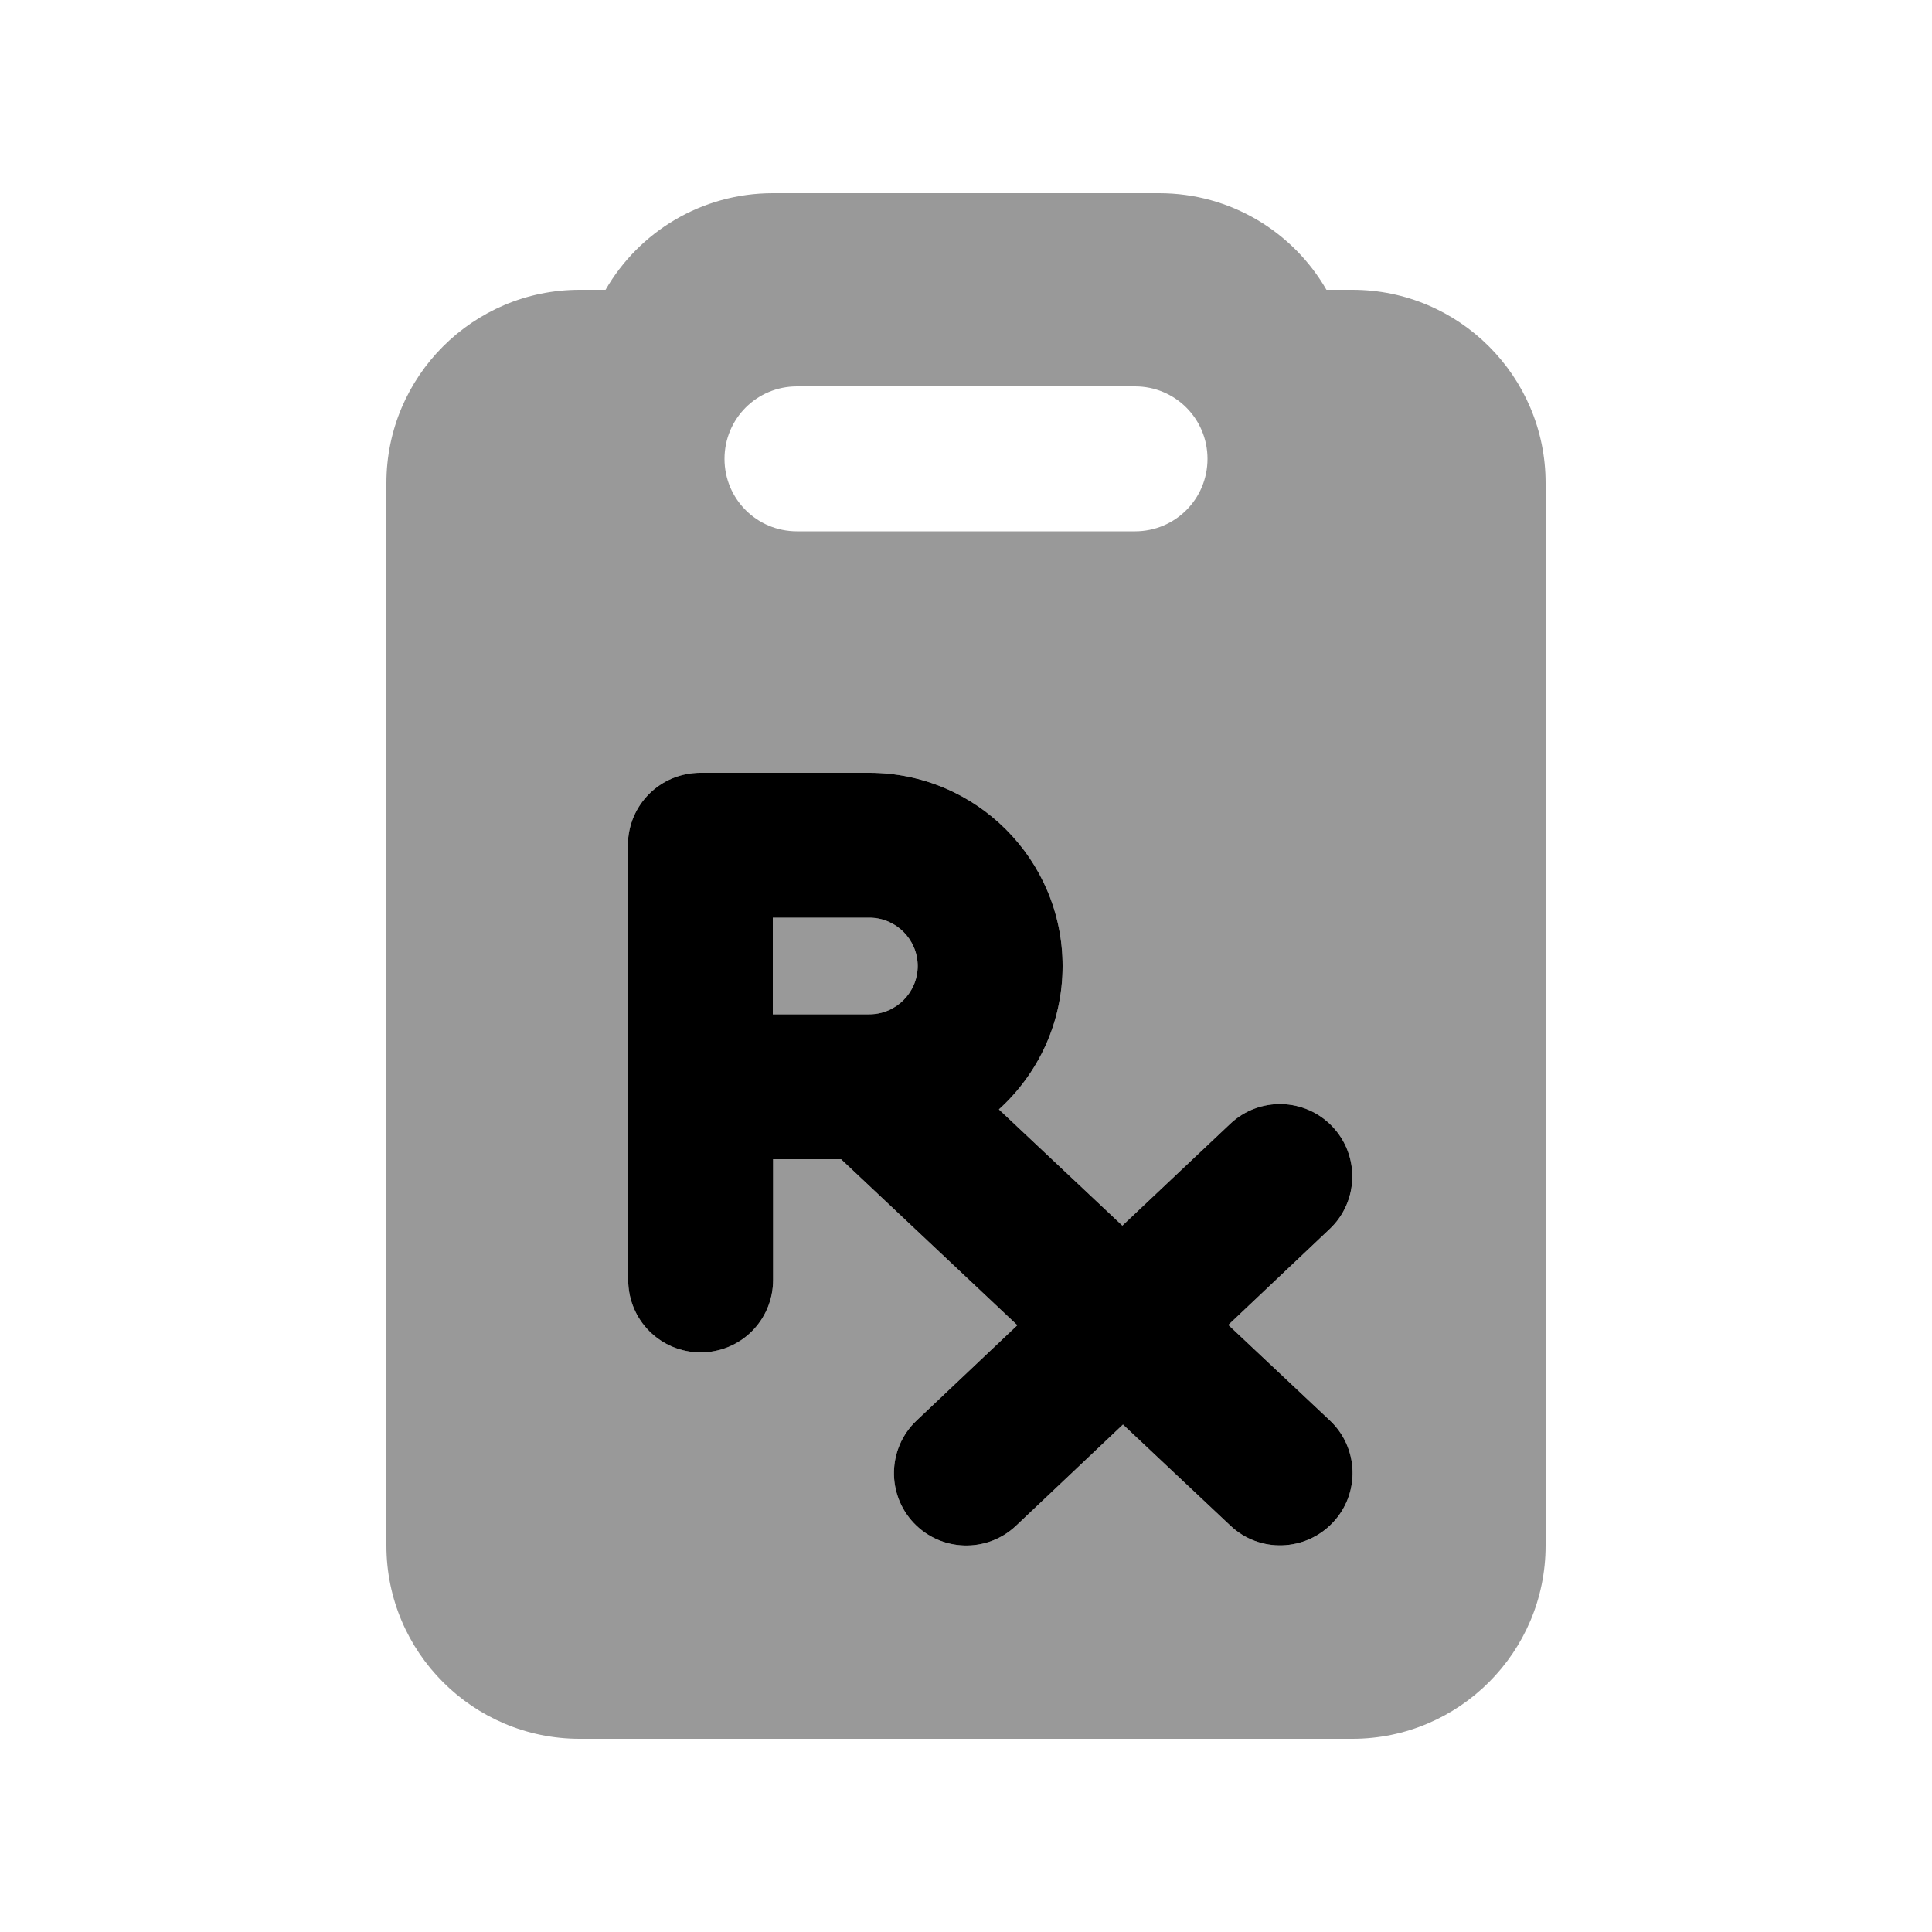
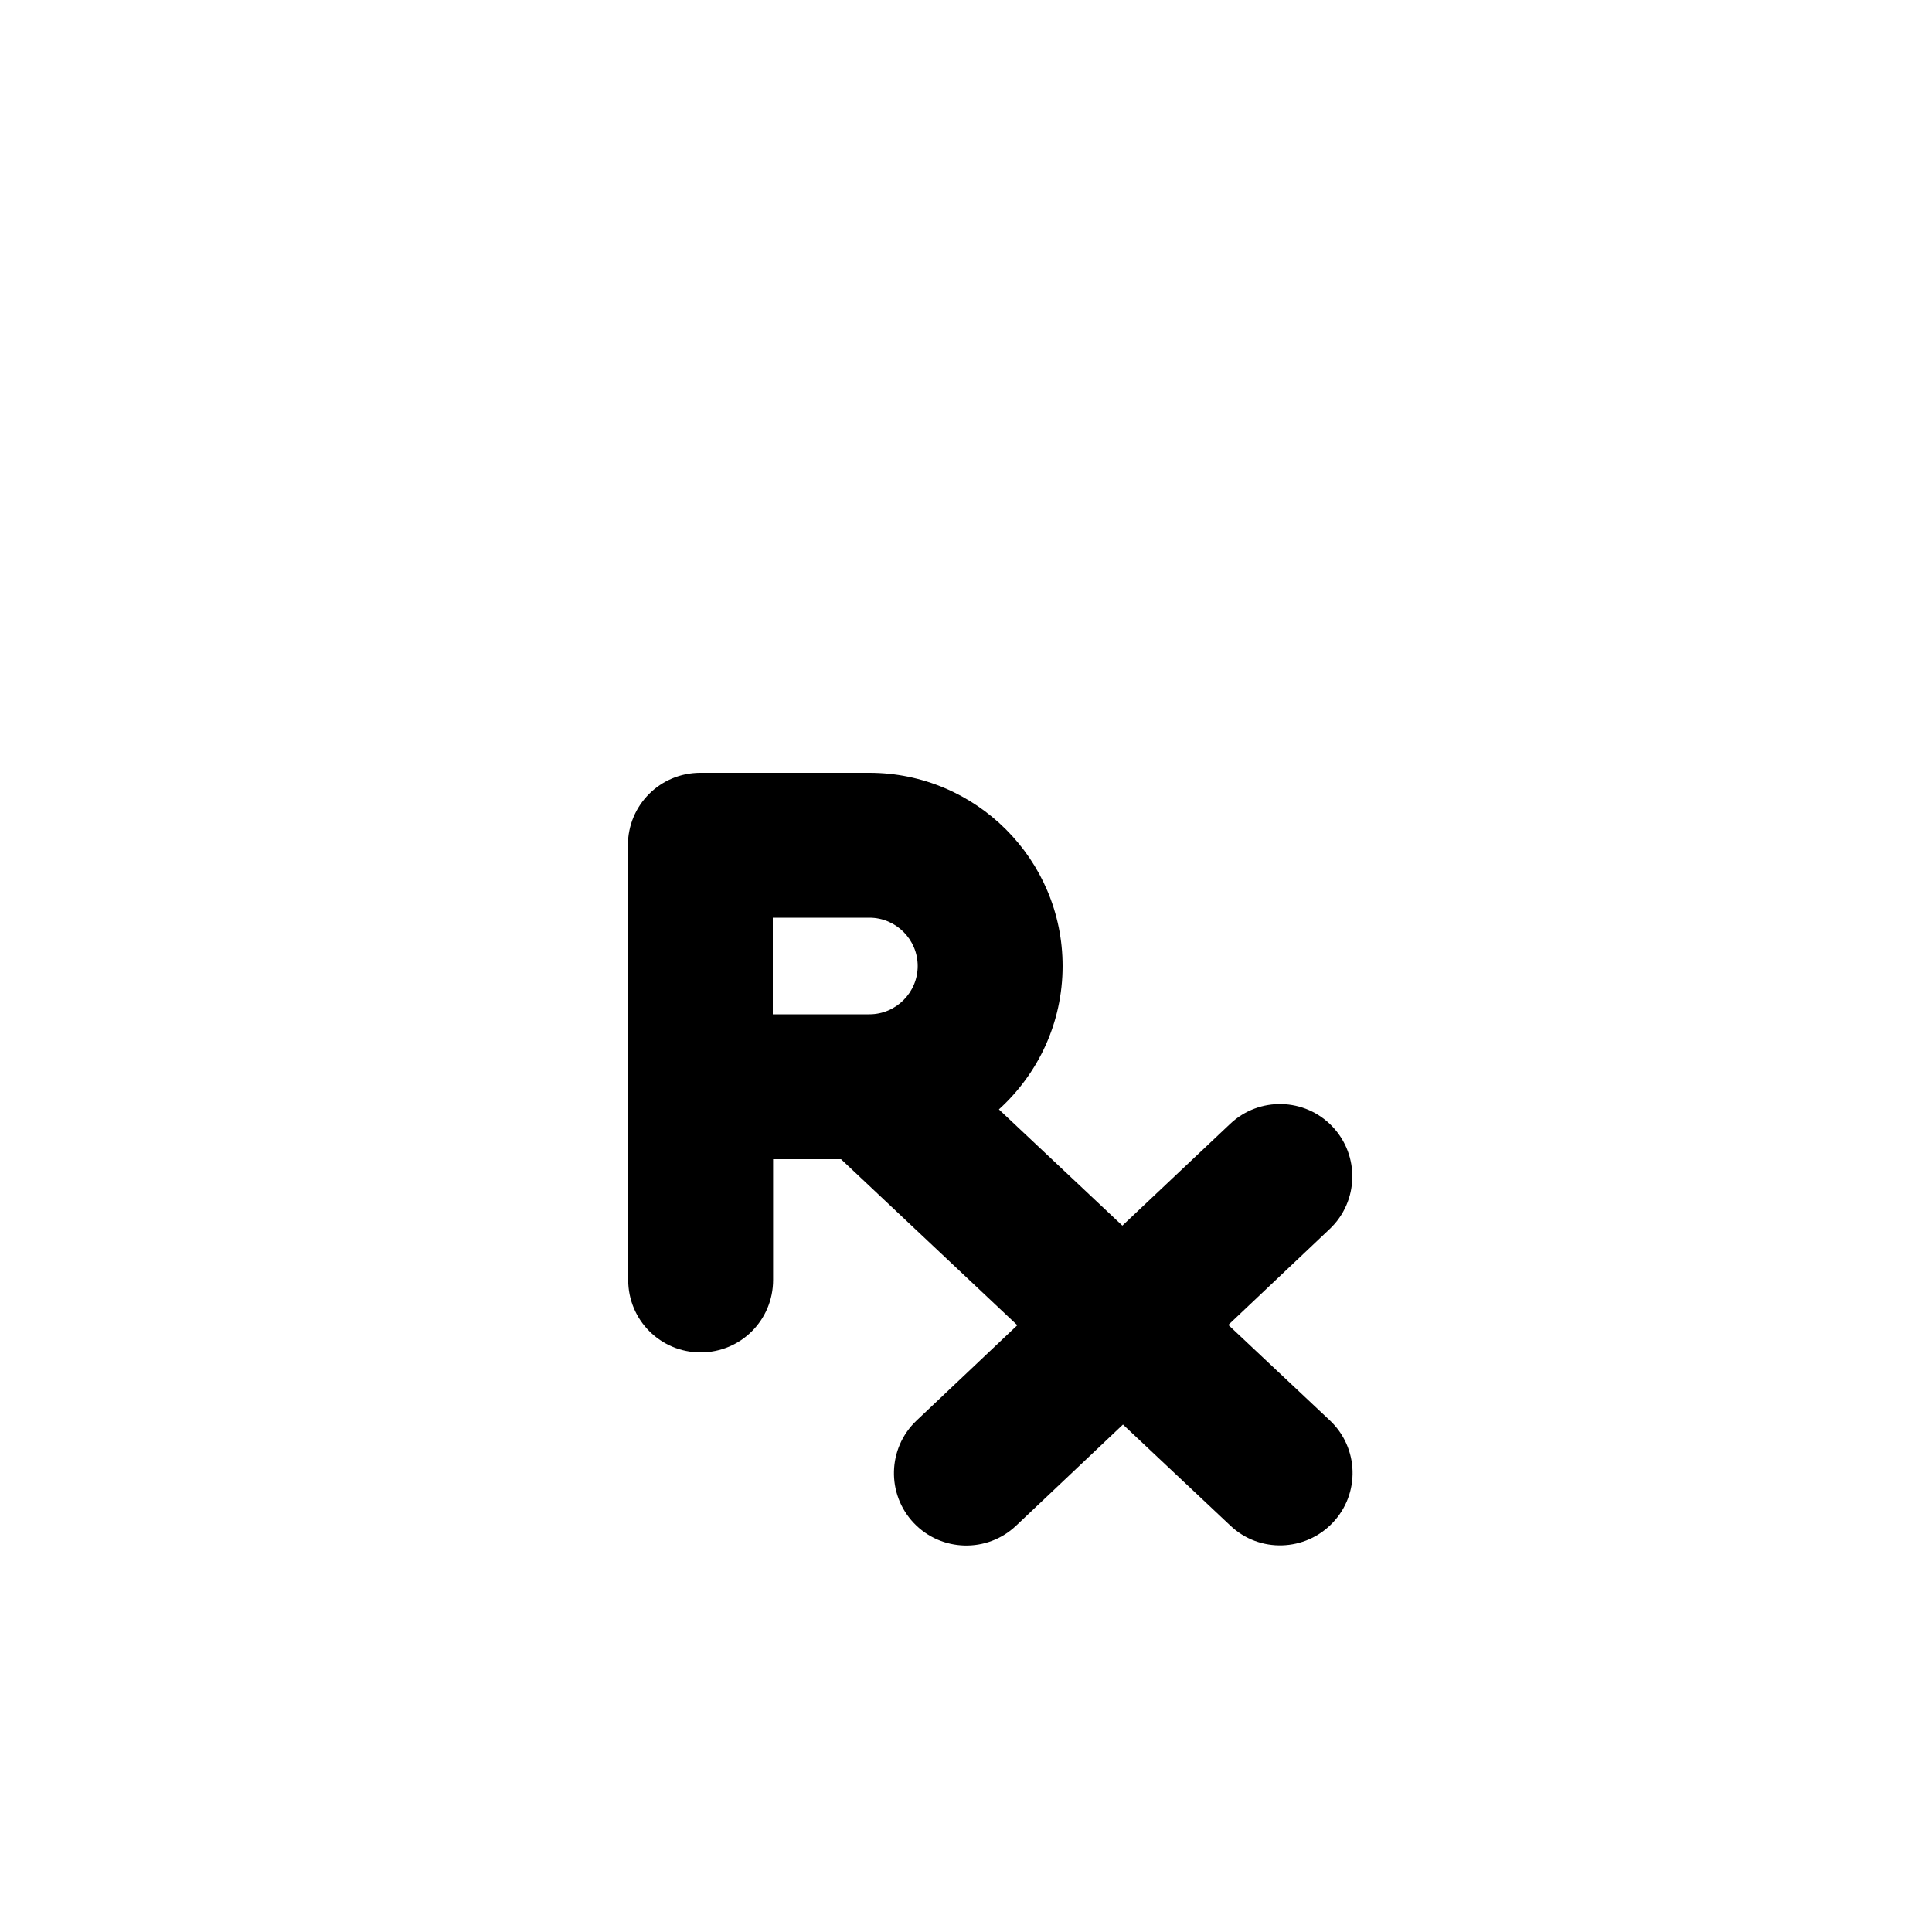
<svg xmlns="http://www.w3.org/2000/svg" viewBox="0 0 640 640">
-   <path opacity=".4" fill="currentColor" d="M128 160L128 512C128 547.3 156.7 576 192 576L448 576C483.3 576 512 547.3 512 512L512 160C512 124.7 483.3 96 448 96L439.4 96C428.4 76.9 407.7 64 384 64L256 64C232.3 64 211.6 76.9 200.6 96L192 96C156.7 96 128 124.7 128 160zM208 280C208 266.7 218.7 256 232 256L288 256C323.3 256 352 284.7 352 320C352 338.8 343.9 355.7 330.9 367.5L371.8 406L407.5 372.3C417.1 363.2 432.3 363.6 441.4 373.2C450.5 382.8 450.1 398 440.5 407.1L406.9 438.9L440.5 470.5C450.2 479.6 450.6 494.8 441.5 504.4C432.4 514 417.2 514.5 407.6 505.4L372 471.9L336.6 505.4C327 514.5 311.8 514.1 302.7 504.5C293.6 494.9 294 479.7 303.6 470.6L337 439L278.6 384L256.1 384L256.1 424C256.1 437.3 245.4 448 232.1 448C218.8 448 208.1 437.3 208.1 424L208.1 280zM240 152C240 138.7 250.7 128 264 128L376 128C389.3 128 400 138.7 400 152C400 165.3 389.3 176 376 176L264 176C250.7 176 240 165.3 240 152zM256 304L256 336L288 336C296.8 336 304 328.8 304 320C304 311.2 296.8 304 288 304L256 304z" />
  <path fill="currentColor" d="M208 280C208 266.7 218.7 256 232 256L288 256C323.3 256 352 284.7 352 320C352 338.8 343.9 355.7 330.9 367.5L371.8 406L407.5 372.3C417.1 363.2 432.3 363.6 441.4 373.2C450.5 382.8 450.1 398 440.5 407.1L406.9 438.9L440.5 470.5C450.2 479.6 450.6 494.8 441.5 504.4C432.4 514 417.2 514.5 407.6 505.4L372 471.9L336.6 505.4C327 514.5 311.8 514.1 302.7 504.5C293.6 494.9 294 479.7 303.6 470.6L337 439L278.6 384L256.1 384L256.1 424C256.1 437.3 245.4 448 232.1 448C218.8 448 208.1 437.3 208.1 424L208.1 280zM256 336L288 336C296.8 336 304 328.8 304 320C304 311.2 296.8 304 288 304L256 304L256 336z" />
</svg>